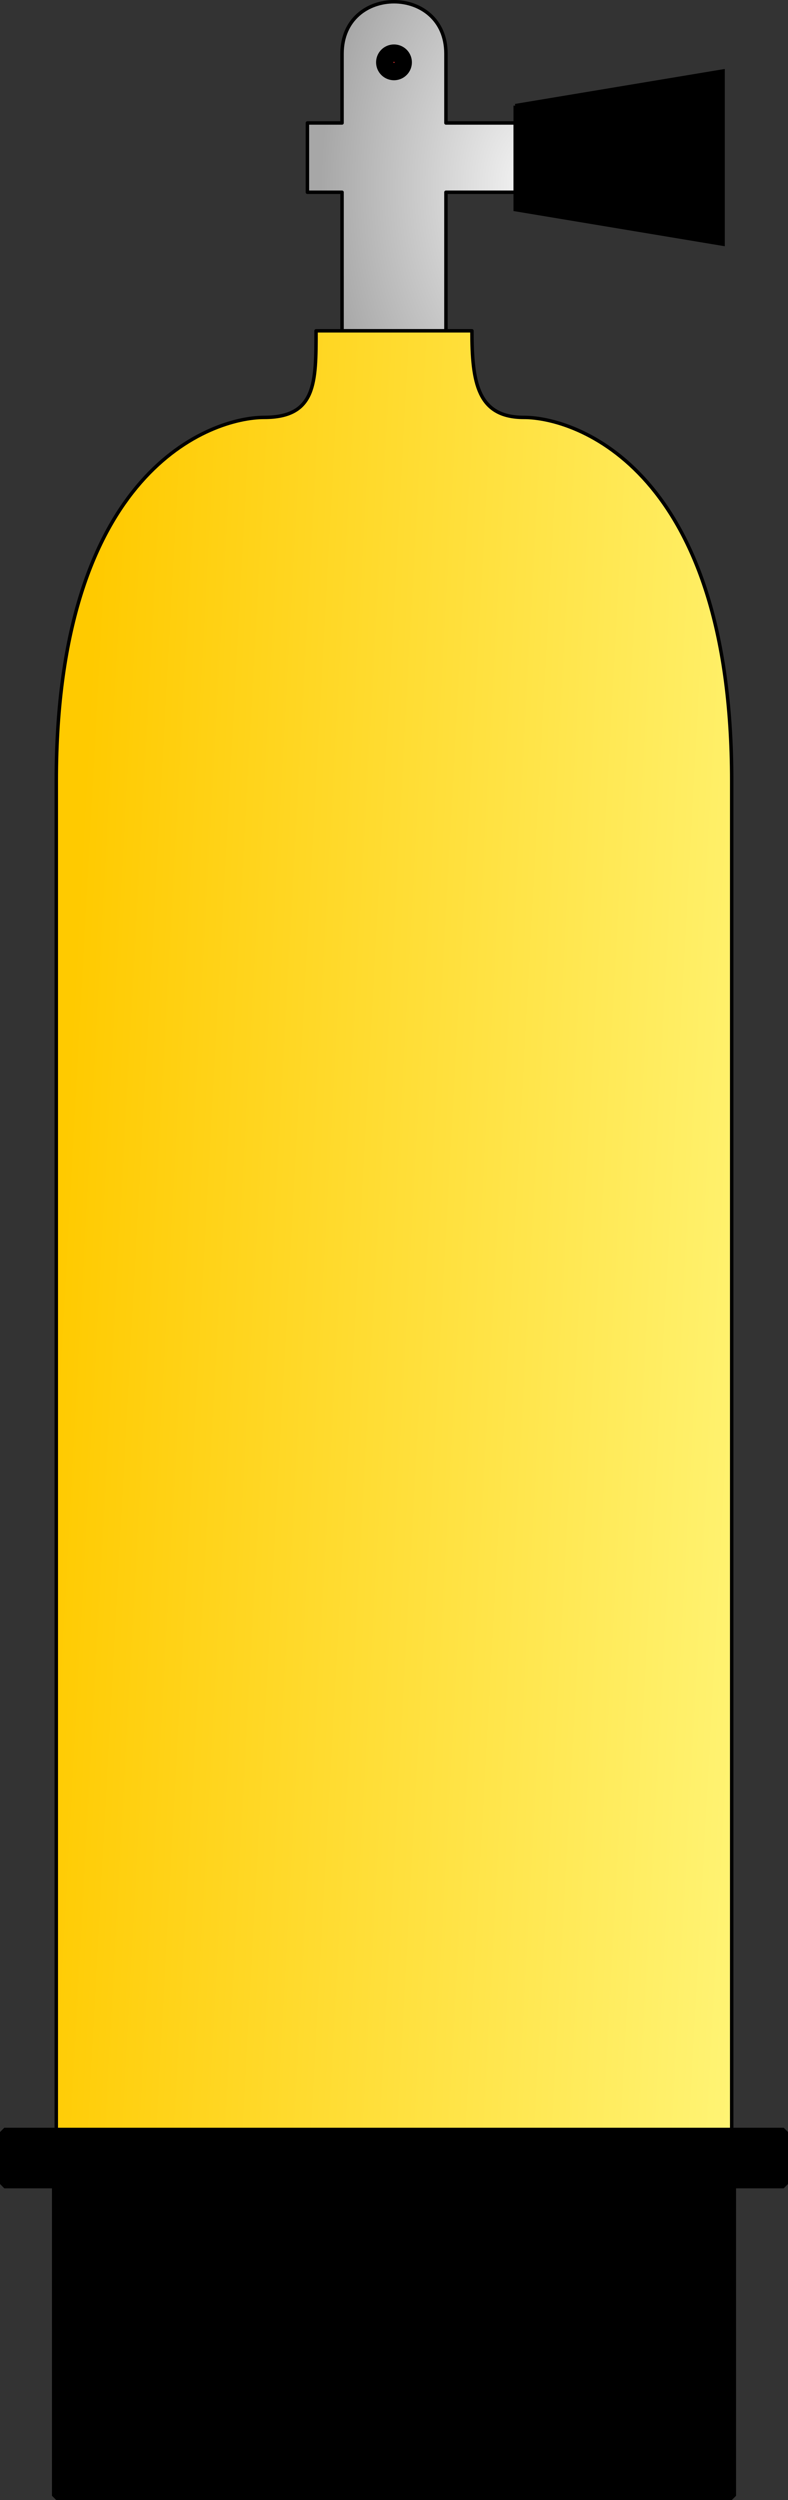
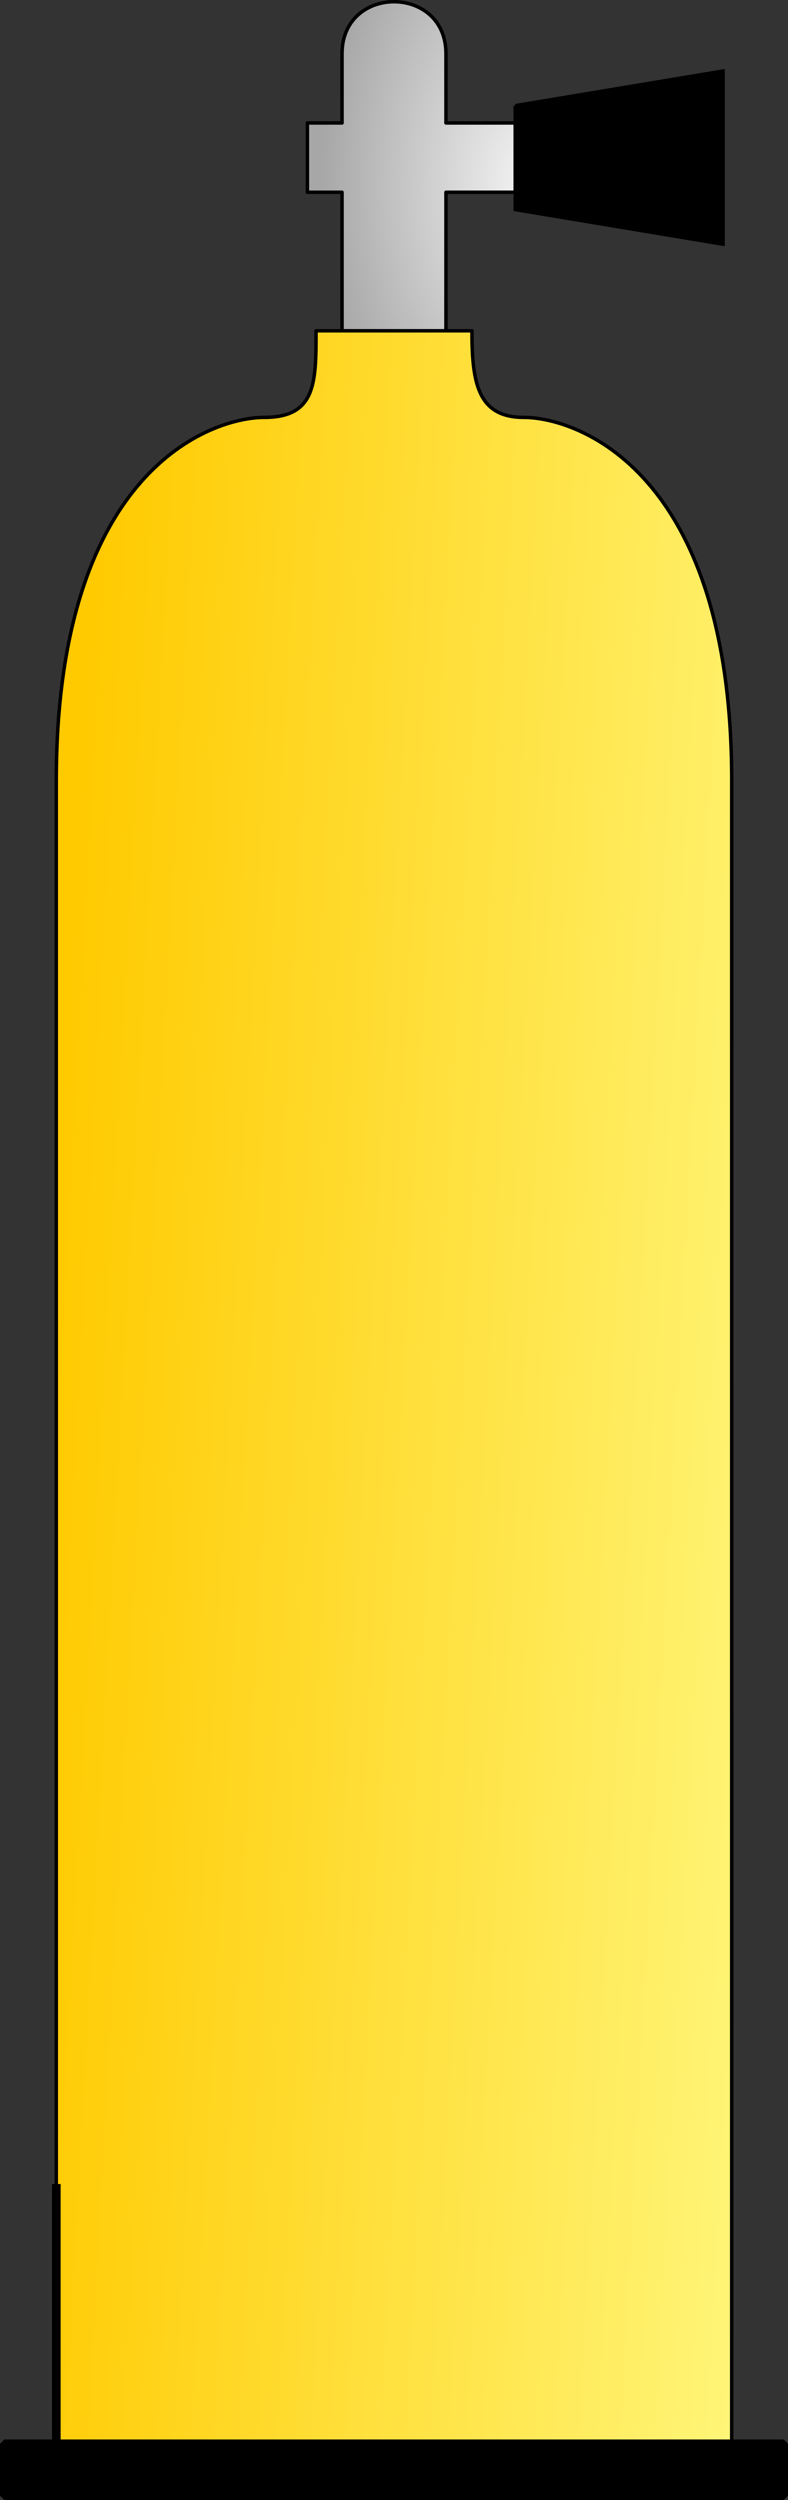
<svg xmlns="http://www.w3.org/2000/svg" viewBox="0 0 56.875 180.44">
  <rect x="0" y="0" width="56.875" height="180.44" fill="#333333" stroke="none" />
  <defs>
    <radialGradient id="a" gradientUnits="userSpaceOnUse" cy="64.468" cx="85.446" gradientTransform="scale(.797 1.254)" r="19.145">
      <stop offset="0" stop-color="#f5f5f5" />
      <stop offset="1" stop-color="#a7a7a7" />
    </radialGradient>
    <linearGradient id="b" y2="98.894" gradientUnits="userSpaceOnUse" x2="176.12" gradientTransform="scale(.56 1.787)" y1="79.054" x1="62.282">
      <stop offset="0" stop-color="#ffca00" />
      <stop offset="1" stop-color="#ffff93" />
    </linearGradient>
  </defs>
  <g fill-rule="evenodd" stroke="#000">
    <path d="M61.875 91.25h-7.5v-10h-2.5v-5h2.5v-5c0-5 7.5-5 7.5 0v5h5v5h-5v10z" stroke-linejoin="round" stroke-linecap="round" stroke-width=".25" fill="url(#a)" transform="translate(-29.688 -67.375)" />
    <path d="M37.187 7.625l15-2.5v12.5l-15-2.5v-7.5z" stroke-width=".25" />
-     <path d="M29.062 4.5a.625.625 0 11-1.25 0 .625.625 0 011.25 0z" stroke-width="1pt" fill="red" fill-opacity=".75" />
  </g>
  <g fill-rule="evenodd" stroke="#000" stroke-linecap="round">
    <path d="M33.75 125c0-22.5 11.25-26.25 15-26.25s3.75-2.5 3.75-6.25h11.25c0 3.75.413 6.25 3.75 6.25 3.75 0 15 3.75 15 26.25v123.75H33.75V125z" transform="translate(-29.688 -68.625)" stroke-linejoin="round" stroke-width=".25" fill="url(#b)" />
-     <path d="M4.063 157.625v22.5h48.75v-22.5h3.75v-3.75H.313v3.75h3.75z" stroke-linejoin="bevel" stroke-width=".625" />
+     <path d="M4.063 157.625v22.5h48.75h3.75v-3.75H.313v3.75h3.75z" stroke-linejoin="bevel" stroke-width=".625" />
  </g>
</svg>